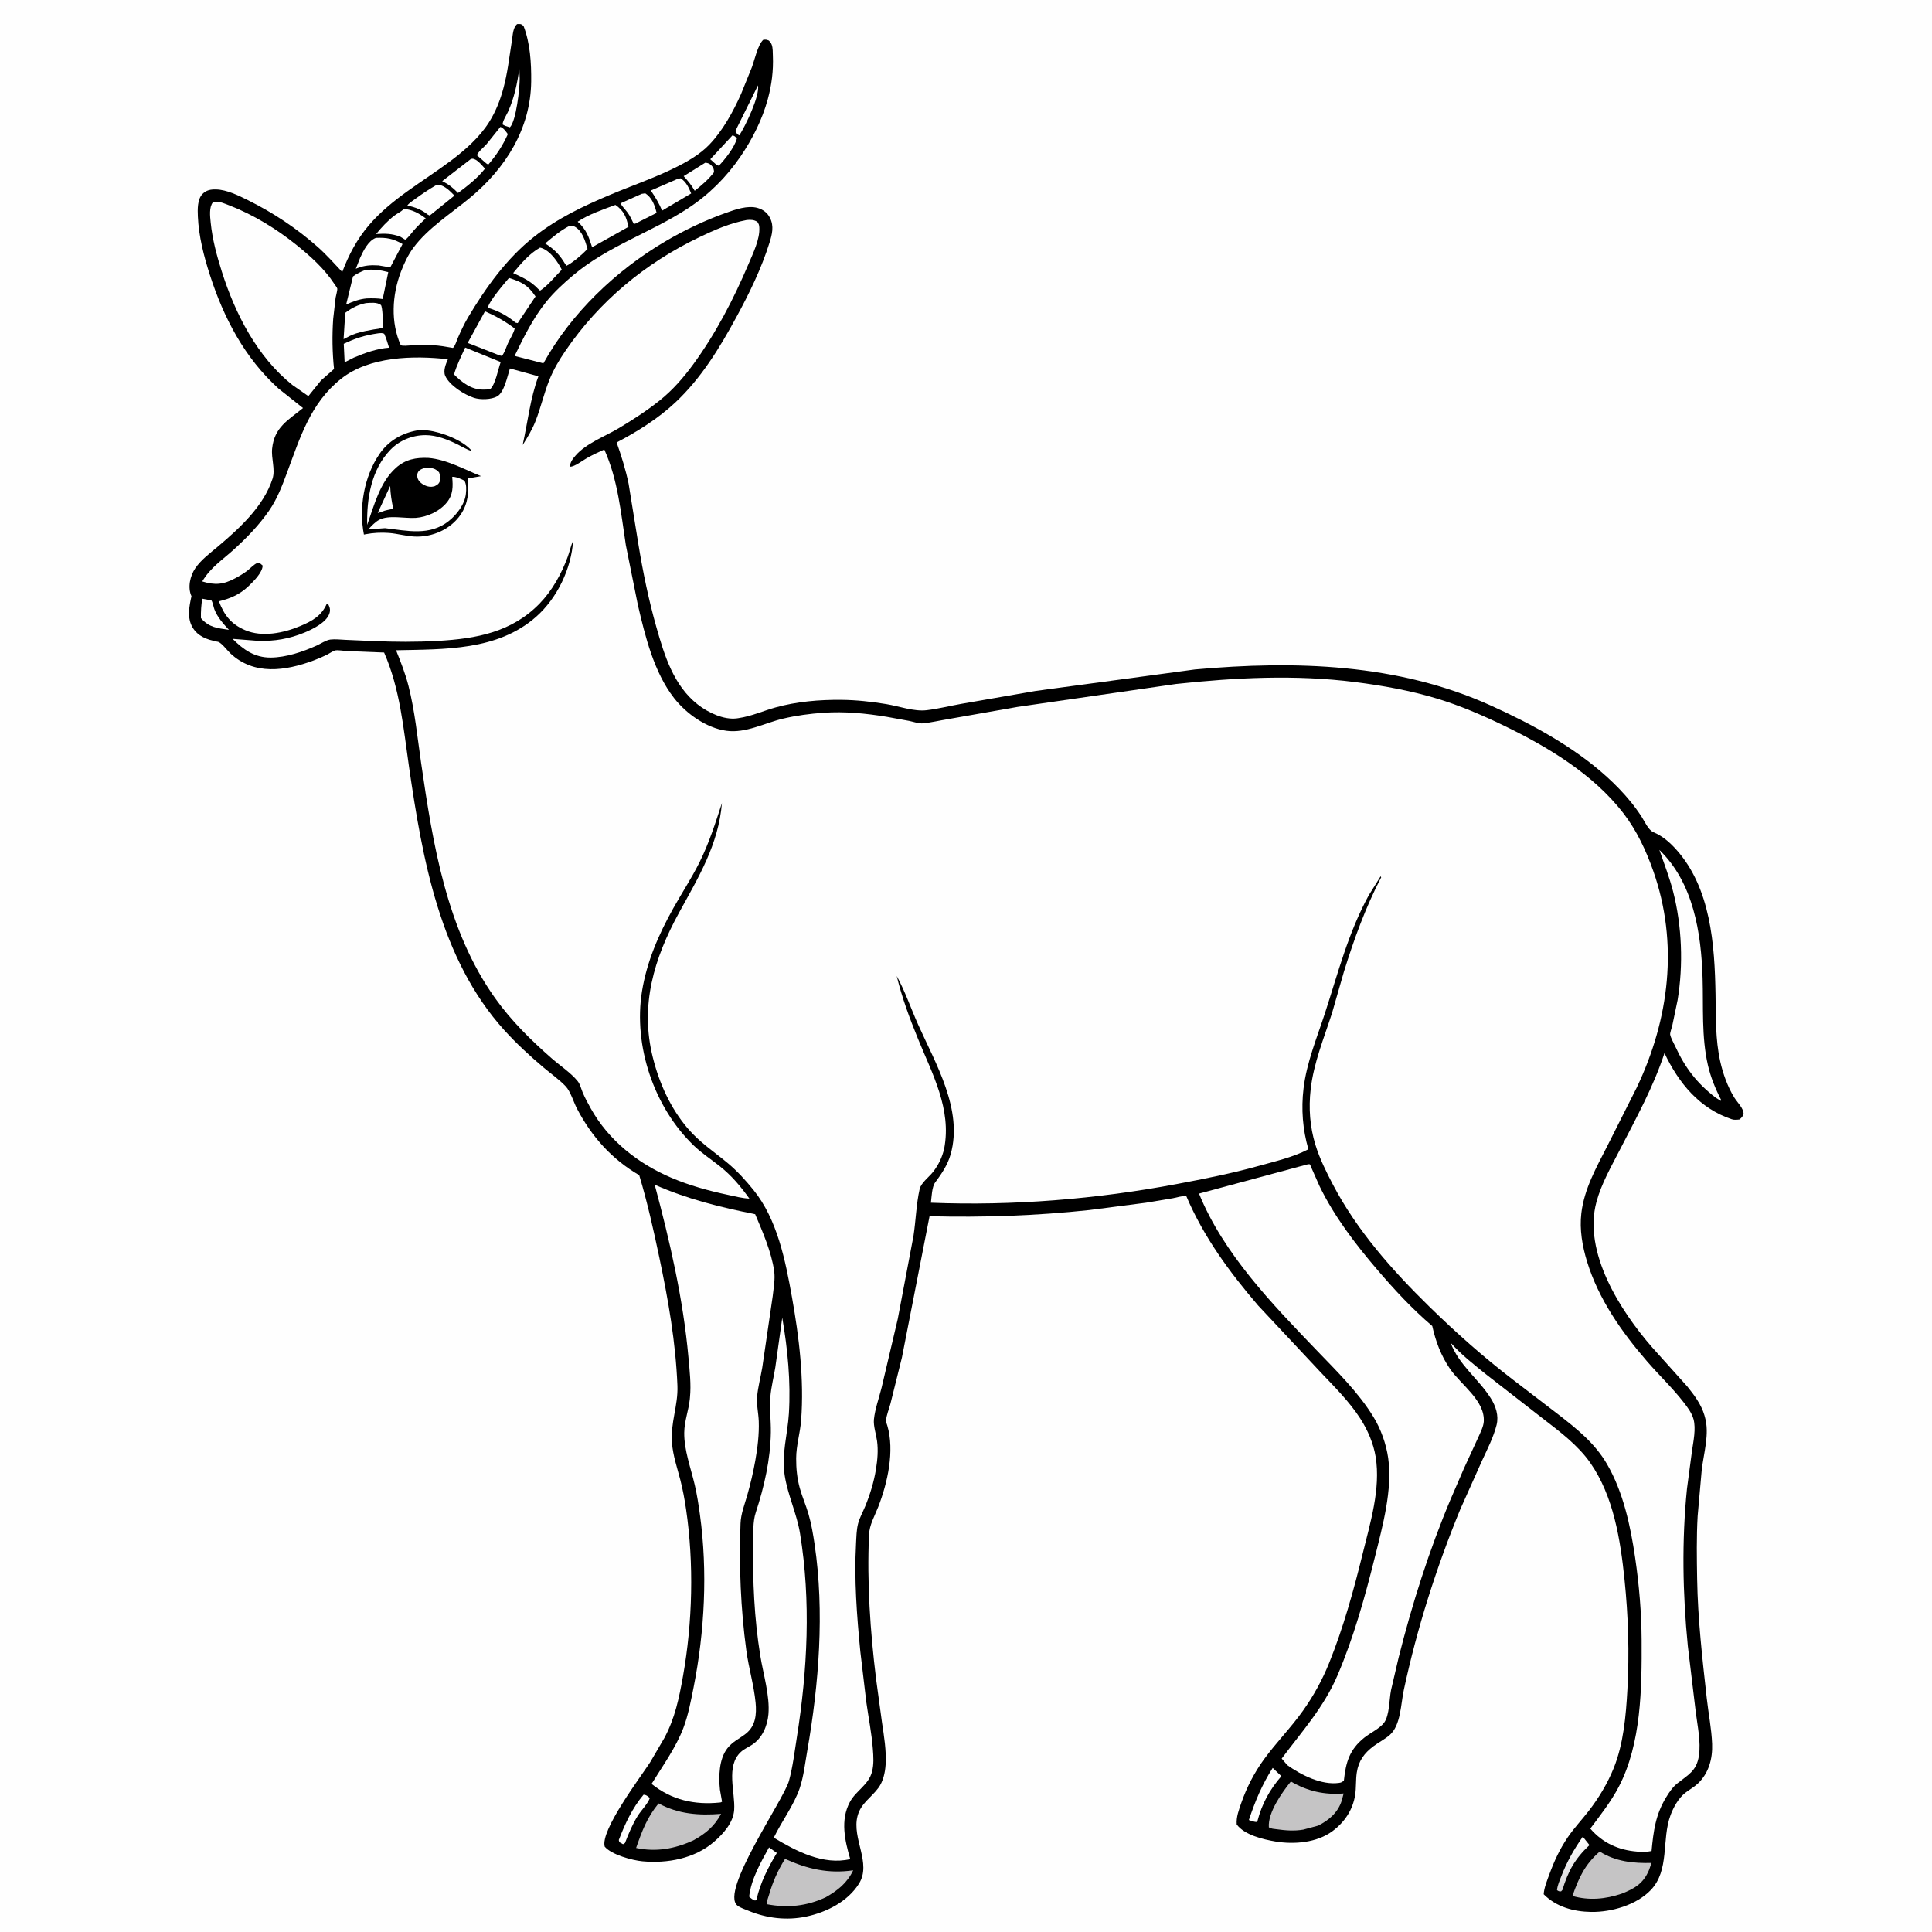
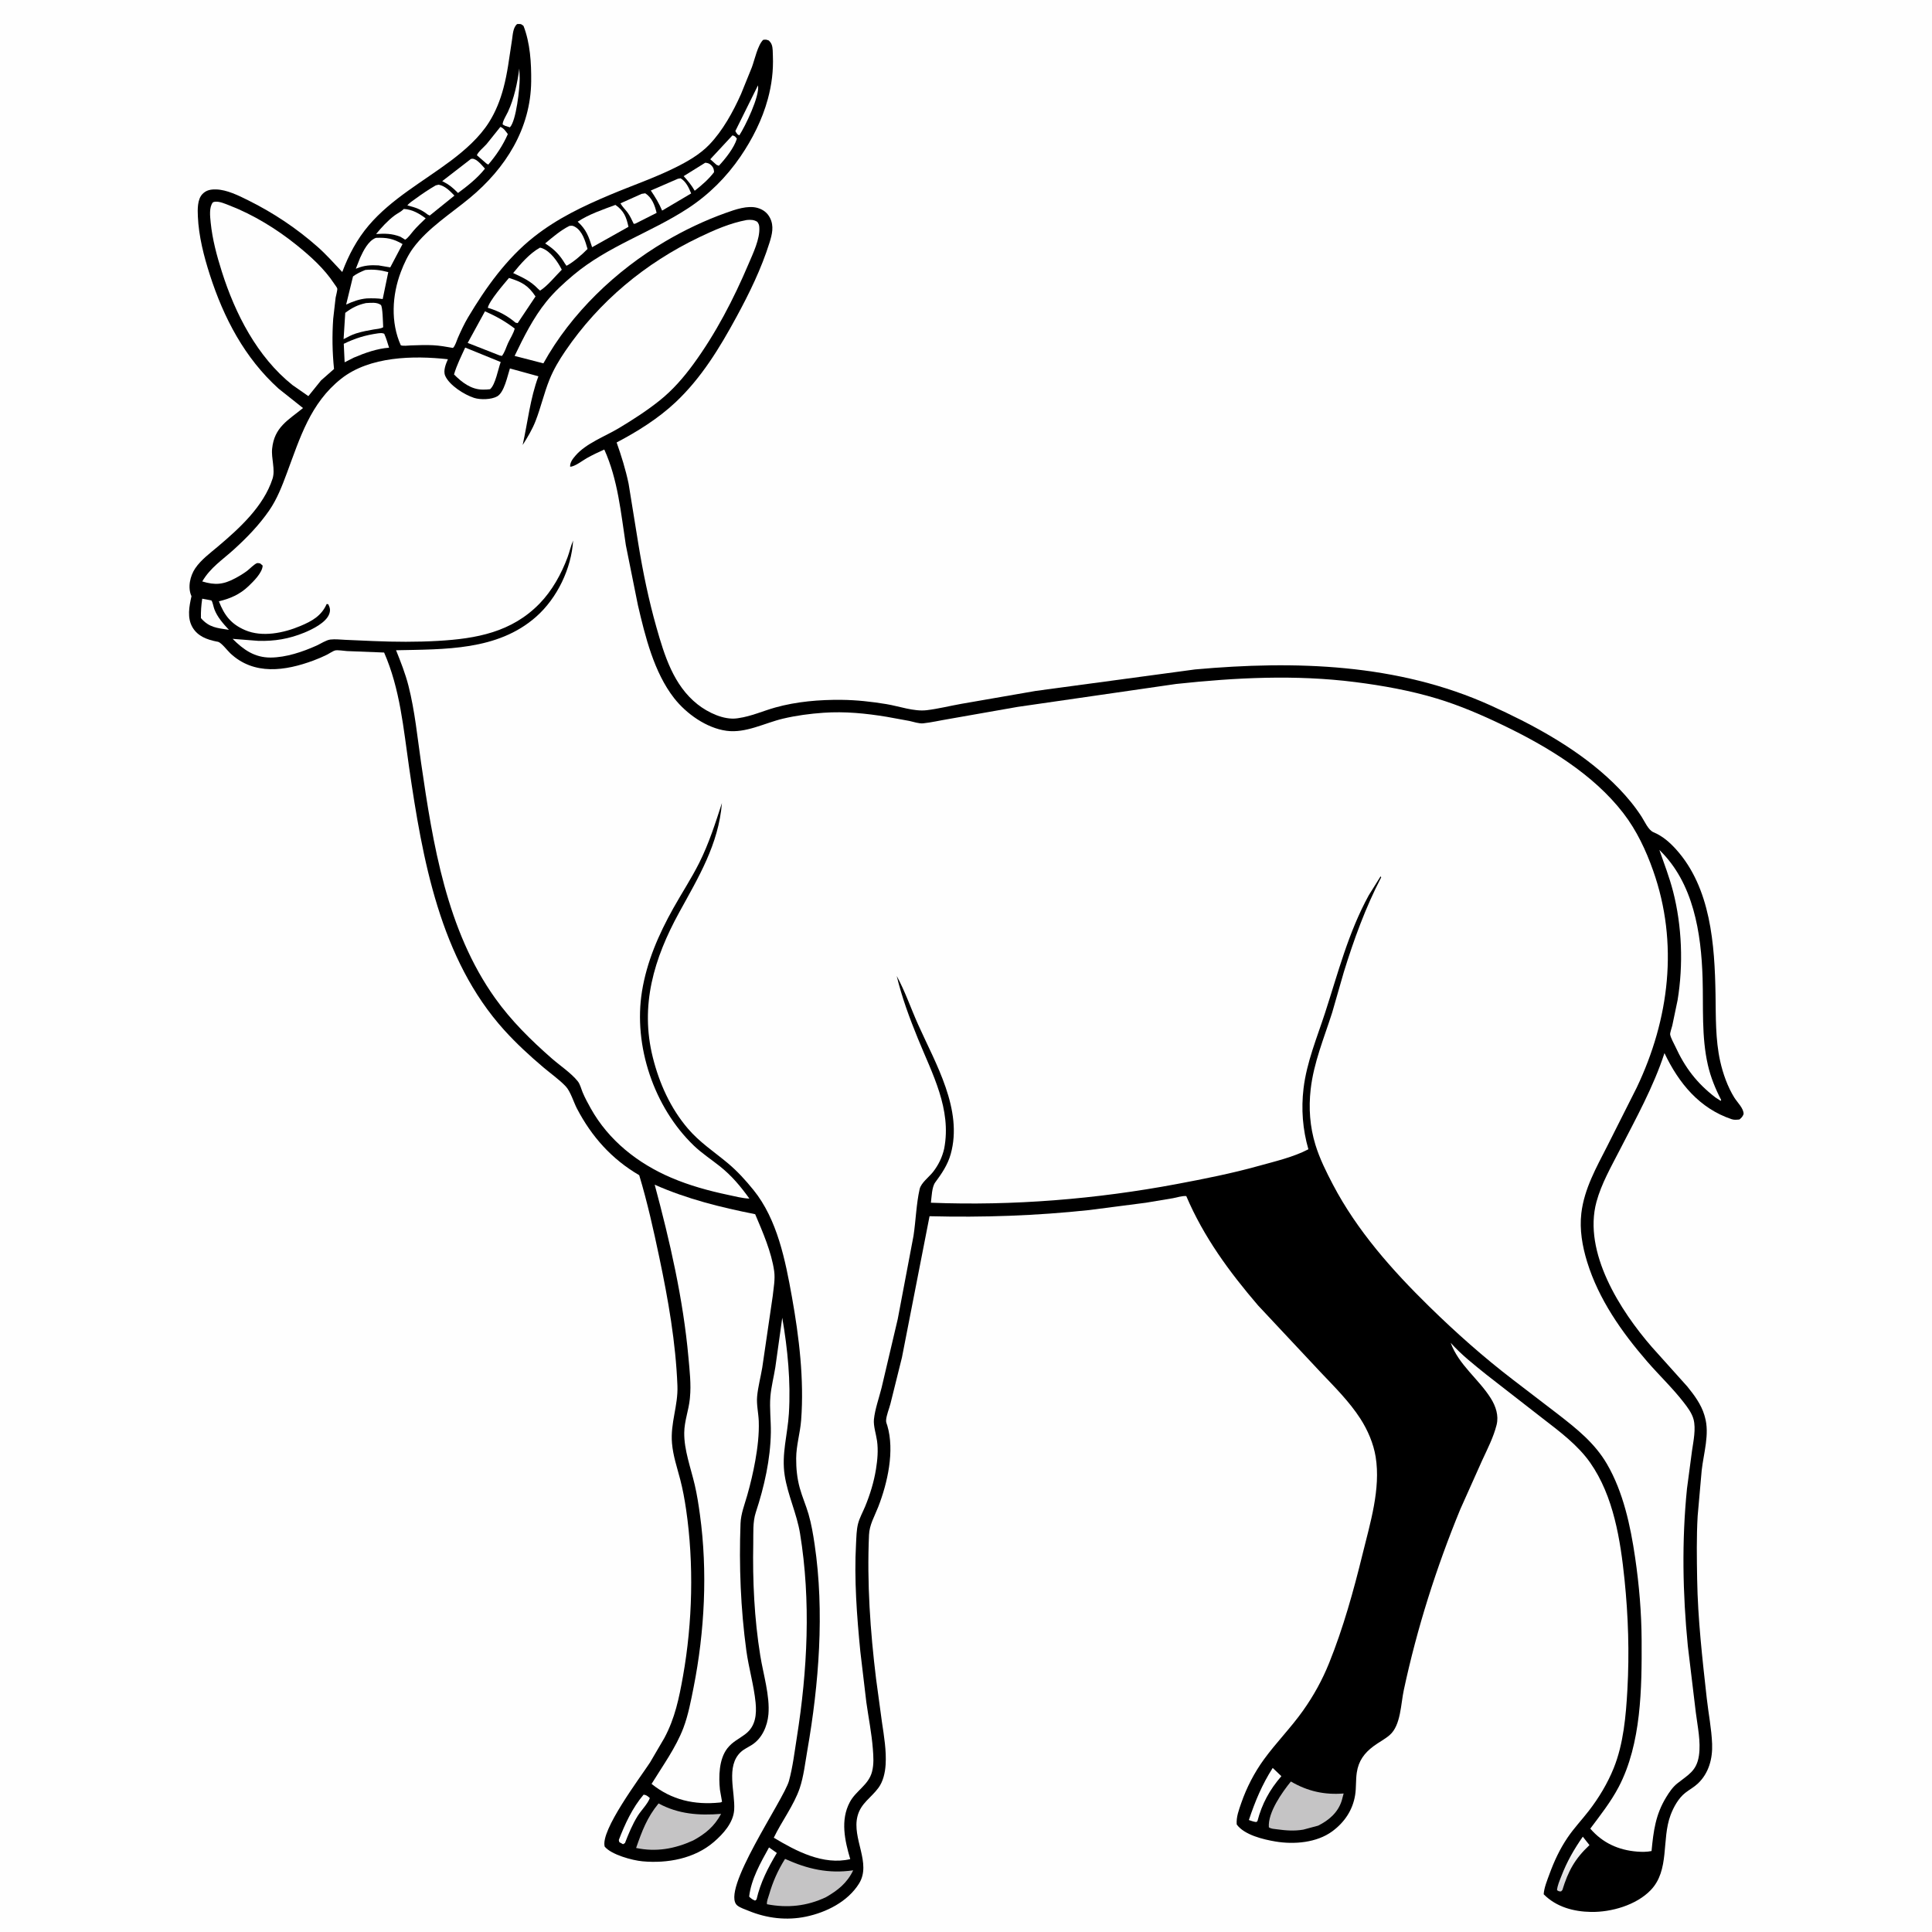
<svg xmlns="http://www.w3.org/2000/svg" version="1.1" style="display: block;" viewBox="0 0 2048 2048" width="1024" height="1024">
  <defs>
    <linearGradient id="Gradient1" gradientUnits="userSpaceOnUse" x1="1673.57" y1="1991.17" x2="1657.35" y2="1961.88">
      <stop class="stop0" offset="0" stop-opacity="1" stop-color="rgb(212,211,214)" />
      <stop class="stop1" offset="1" stop-opacity="1" stop-color="rgb(255,255,255)" />
    </linearGradient>
  </defs>
  <path transform="translate(0,0)" fill="rgb(254,254,254)" d="M -0 -0 L 2048 0 L 2048 2048 L -0 2048 L -0 -0 z" />
  <path transform="translate(0,0)" fill="rgb(0,0,0)" d="M 548.114 25.5 C 551.77 25.42 552.051 25.022 554.965 27.5 C 562.031 45.742 563.276 66.855 563.076 86.245 C 562.558 136.456 535.865 178.443 498.11 209.763 C 478.189 226.288 453.499 241.863 438.038 262.84 C 432.429 270.449 428.289 279.394 424.942 288.2 C 415.614 312.744 413.929 341.698 424.864 366.025 C 427.629 367.008 432.474 366.24 435.494 366.149 C 443.306 365.915 451.192 365.555 459 365.954 C 466.109 366.318 473.134 367.575 480.13 368.822 C 482.464 366.95 484.1 361.011 485.346 358.183 C 488.604 350.788 492.042 343.331 496.183 336.383 C 514.945 304.9 537.057 273.901 566.051 251.046 C 590.986 231.392 617.997 218.598 647.021 206.373 C 669.992 196.697 693.71 188.65 716.055 177.527 C 728.767 171.2 741.913 163.703 751.844 153.377 C 766.169 138.48 777.127 118.475 785.506 99.706 L 797.051 71.232 C 799.976 63.256 803.236 47.737 809.005 42.226 C 811.802 41.831 812.353 41.938 815 42.949 C 816.459 44.468 817.341 45.471 818.09 47.497 C 819.312 50.805 819.148 55.773 819.287 59.28 C 819.909 74.986 818.032 89.858 813.929 105 C 808.04 126.731 797.601 147.389 784.941 165.94 C 770.037 187.782 751.4 206.355 729.248 220.847 C 689.71 246.715 644.594 260.706 607.794 291.592 C 597.686 300.076 587.522 309.388 579.221 319.661 C 565.229 336.98 555.131 357.348 545.514 377.285 L 576.021 385.168 C 605.46 331.993 652.886 286.719 704.901 256.063 C 725.366 244.001 747.026 233.679 769.398 225.68 C 779.284 222.146 792.573 217.4 803.062 220.416 C 808.878 222.088 813.434 225.478 816.215 230.959 C 820.671 239.741 818.455 248.447 815.679 257.32 C 807.094 284.758 794.276 310.991 780.563 336.199 C 762.701 369.032 743.503 400.653 716.036 426.488 C 697.888 443.557 675.664 457.5 653.654 469.028 C 658.725 483.397 663.226 497.806 666.338 512.745 L 676.701 576.766 C 681.516 606.367 687.656 636.146 695.85 665 C 704.344 694.909 713.987 726.52 739.412 746.613 C 750.302 755.219 767.218 763.433 781.346 761.468 L 783 761.215 C 796.594 759.232 808.77 753.631 821.888 749.964 C 844.459 743.654 868.711 741.628 892.086 741.868 C 908.058 742.031 923.815 743.79 939.566 746.38 C 953.127 748.61 968.827 754.475 982.379 752.839 C 994.576 751.367 1006.99 748.247 1019.13 746.085 L 1097.95 732.404 L 1266.78 709.634 C 1372.91 700.107 1481.6 703.22 1580.23 747.848 C 1623.6 767.47 1667.98 791.387 1703.45 823.567 C 1712.47 831.748 1721.04 840.596 1728.73 850.038 C 1732.81 855.056 1736.62 860.309 1740.15 865.729 C 1743.4 870.72 1747.22 879.874 1752.77 882.203 C 1762.29 886.198 1769.81 892.731 1776.67 900.329 C 1813.58 941.214 1817.63 1001.53 1818.53 1053.98 C 1818.93 1077.72 1818.3 1101.72 1823.49 1125.04 C 1826.38 1138.06 1831.38 1152.13 1838.45 1163.5 C 1841.58 1168.54 1848.56 1175.04 1848.27 1181 C 1847.13 1183.84 1846.14 1184.81 1843.86 1186.7 C 1841.14 1186.96 1838.36 1187.32 1835.72 1186.43 C 1801.36 1174.95 1779.44 1147.98 1764.41 1116.34 C 1752.74 1152.1 1734.22 1185.51 1717.09 1218.86 C 1708.01 1236.53 1697.53 1254.78 1692.32 1274.01 C 1677.83 1327.51 1717.66 1389.57 1751.14 1428.02 L 1788.53 1469.67 C 1795.9 1478.72 1803.38 1488.78 1806.72 1500.13 L 1807.24 1502 C 1812.51 1520 1805.85 1540.56 1803.85 1558.84 L 1799.59 1606.97 C 1798.29 1629.17 1798.68 1651.77 1799.05 1674 C 1799.76 1716.32 1804.56 1758.2 1809.23 1800.22 C 1811.01 1816.25 1814.3 1832.53 1814.91 1848.64 C 1815.51 1864.21 1811.41 1879.68 1799.8 1890.64 C 1795.72 1894.49 1790.87 1897.03 1786.48 1900.47 C 1779.29 1906.09 1774.06 1915.57 1770.89 1924.01 C 1761.09 1950.1 1770.25 1982.47 1749.72 2003.71 C 1734.46 2019.51 1708.08 2027.05 1686.69 2026.73 C 1668.13 2026.45 1649.67 2021.48 1636.37 2007.99 C 1636.81 2001.07 1640.05 1993.28 1642.42 1986.8 C 1647.55 1972.75 1653.41 1960.12 1661.82 1947.73 C 1668.58 1937.77 1676.79 1929.16 1684.12 1919.67 C 1694.77 1905.9 1704.02 1890.54 1710.56 1874.38 C 1721 1848.58 1723.57 1818.8 1725.1 1791.22 C 1727.27 1752.24 1726.06 1713.31 1722.07 1674.5 C 1717.73 1632.42 1710.49 1586.06 1685.78 1550.67 C 1672.69 1531.93 1653.21 1517.38 1635.2 1503.51 L 1575.93 1457.39 C 1562.58 1446.66 1549.25 1436.23 1537.77 1423.44 C 1546.41 1446.96 1567.26 1461.56 1580.25 1482.16 C 1585.54 1490.55 1588.96 1500.58 1586.43 1510.53 C 1583.12 1523.57 1576.81 1535.85 1571.18 1548 L 1547.94 1599.96 C 1522.54 1661.7 1502.14 1725.93 1488.15 1791.23 C 1484.86 1806.12 1485.05 1828.87 1473.13 1839.22 C 1467.92 1843.74 1461.55 1846.89 1456.02 1851.02 C 1446.18 1858.36 1440.08 1866.64 1438.24 1879.08 C 1437.08 1886.87 1437.74 1894.92 1436.52 1902.72 C 1434.02 1918.68 1425.26 1931.67 1412.37 1941.2 C 1395.83 1953.42 1371.78 1955.38 1352.03 1952.07 C 1339 1949.89 1318.96 1945.09 1310.97 1934 C 1310.35 1926.08 1313.26 1918.57 1315.82 1911.18 C 1321.5 1894.8 1329.63 1879.07 1339.83 1865.04 C 1352.81 1847.18 1368.47 1831.43 1381.26 1813.37 C 1392.58 1797.39 1401.63 1780.96 1408.96 1762.79 C 1423.94 1725.64 1434.84 1686.29 1444.38 1647.42 C 1452.43 1614.63 1463.75 1578.23 1458.26 1544.35 C 1455.94 1530.07 1449.81 1515.89 1442 1503.78 C 1430.38 1485.77 1414.73 1470.23 1400 1454.73 L 1333.7 1383.93 C 1303.01 1348.12 1276.08 1311.44 1257.49 1267.89 C 1253.44 1267.45 1247.51 1269.39 1243.41 1270.15 L 1214.84 1274.92 L 1154.71 1282.7 C 1098.38 1288.74 1041.98 1290.69 985.358 1289.24 L 956.088 1439 L 943.899 1488.06 C 942.534 1493.41 939.536 1500.39 939.29 1505.75 C 939.196 1507.79 940.04 1509.34 940.599 1511.23 C 948.508 1538.03 940.835 1571.99 930.961 1597.37 C 927.114 1607.26 921.661 1616.2 921.184 1627.03 C 918.943 1677.93 922.496 1729.09 928.666 1779.59 L 934.921 1825.66 C 937.1 1840.25 939.719 1855.85 938.796 1870.6 C 938.269 1879.01 936.224 1888.37 931.155 1895.23 C 923.314 1905.85 912.529 1911.5 908.994 1925.21 C 902.845 1949.06 924.122 1974.98 910.592 1996.69 C 898.631 2015.88 876.008 2027.15 854.531 2031.69 C 833.915 2036.04 812.844 2033.5 793.513 2025.54 C 789.896 2024.05 784.763 2022.41 781.694 2019.99 C 762.782 2005.09 830.847 1907.85 836.341 1887.81 C 840.384 1873.06 842.263 1857.04 844.662 1841.91 C 855.957 1770.64 859.756 1697.04 848.066 1625.5 C 844.62 1604.41 835.102 1585.13 831.81 1564 C 828.292 1541.43 834.881 1520.74 836.25 1498.5 C 838.33 1464.71 834.992 1430.15 829.222 1396.88 L 821.86 1449.52 C 820.216 1459.74 817.499 1470.17 816.644 1480.46 C 815.615 1492.82 817.304 1505.83 817.129 1518.32 C 816.731 1546.78 810.119 1576.12 801.212 1603.08 C 797.797 1613.41 798.69 1625.13 798.484 1635.93 C 797.721 1675.75 799.579 1715.64 805.917 1755 C 809.058 1774.51 816.27 1797.78 814.554 1817.33 C 813.473 1829.64 807.933 1842.59 797.27 1849.49 C 793.467 1851.95 788.703 1854.07 785.383 1857.13 C 769.069 1872.16 779.525 1899.85 778.253 1918.58 C 777.326 1932.24 766.658 1943.99 756.792 1952.5 C 736.185 1970.27 707.464 1975.48 681.094 1973.07 C 670.143 1972.07 648.095 1966.06 640.999 1957.5 C 636.276 1940.28 678.089 1885.05 689.107 1868.21 L 704.221 1842.38 C 715.504 1821.35 719.828 1800.23 723.996 1776.83 C 734.143 1719.88 735.668 1657.46 727.302 1600.2 C 725.736 1589.48 723.791 1578.79 721.061 1568.31 C 717.691 1555.37 713.479 1543.24 712.333 1529.78 C 710.514 1508.41 718.922 1490.01 718.102 1469 C 716.31 1423.09 708.349 1377.75 698.893 1332.89 C 692.739 1303.7 686.221 1274.35 677.605 1245.77 C 648.447 1228.71 627.308 1205.1 611.65 1175.23 C 608.099 1168.45 604.803 1157 599.711 1151.61 C 592.876 1144.38 583.76 1138.02 576.138 1131.56 C 561.471 1119.14 547.404 1106.23 534.5 1091.95 C 466.315 1016.51 447.799 910.602 433.645 813.333 C 427.601 771.799 424.179 730.603 407.177 691.713 L 367.856 690.168 C 364.793 690.013 357.804 688.787 355.141 689.522 C 352.707 690.194 349.318 692.652 346.955 693.834 C 342.21 696.206 337.27 698.321 332.298 700.169 C 302.516 711.239 269.227 716.168 244.104 692.5 C 241.006 689.582 234.893 681.462 231.208 680.34 L 229.5 680.043 C 219.405 677.992 209.726 674.479 204.176 665.189 C 198.16 655.122 200.532 642.732 202.983 632 C 198.694 622.852 201.526 610.43 206.983 602.399 C 213.131 593.352 222.944 586.151 231.231 579.138 C 254.032 559.845 279.406 536.737 288.893 507.5 C 292.058 497.748 287.394 486.125 288.472 475.56 C 290.802 452.728 305.421 445.482 321.212 432.549 L 295.271 411.932 C 259.289 379.388 237.109 336.95 222.415 291.221 C 216.036 271.371 210.688 250.439 209.746 229.533 C 209.412 222.111 209.107 211.346 214.639 205.641 C 218.674 201.481 223.403 200.674 228.99 200.798 C 240.458 201.052 253.091 207.356 263.198 212.384 C 289.851 225.642 314.27 241.887 336.607 261.602 C 345.897 269.802 354.312 279.315 362.804 288.347 C 369.557 270.331 378.434 253.525 390.997 238.805 C 415.047 210.627 448.656 192.369 477.961 170.358 C 492.961 159.091 508.254 145.612 518.35 129.626 C 525.464 118.362 530.28 106.116 533.703 93.275 C 535.782 85.477 537.321 77.618 538.605 69.654 L 542.823 41.806 C 543.599 36.511 543.855 29.239 548.114 25.5 z" />
  <path transform="translate(0,0)" fill="rgb(254,254,254)" d="M 803.486 90.5 C 805.657 101.605 789.817 134.204 783.674 143.5 L 781.903 142.5 C 780.797 141.341 780.254 140.308 779.5 138.91 L 803.486 90.5 z" />
  <path transform="translate(0,0)" fill="rgb(254,254,254)" d="M 550.499 72.614 L 550.91 83.148 C 550.98 93.017 547.262 128.189 540.5 134.976 L 535.5 133.407 L 532.951 132.036 C 532.161 129.413 537.176 121.325 538.478 118.5 C 545.05 104.245 548.413 88.127 550.499 72.614 z" />
  <path transform="translate(0,0)" fill="rgb(254,254,254)" d="M 776.432 143.5 C 779.204 144.266 779.304 144.714 781.128 147 C 778.239 156.649 768.884 168.42 762.01 175.715 L 759.5 174.705 L 752.923 168.806 L 776.432 143.5 z" />
  <path transform="translate(0,0)" fill="url(#Gradient1)" d="M 1677.84 1946.96 L 1684.91 1955.9 C 1669.47 1970.35 1662.33 1983.41 1656.2 2003.5 L 1654.82 2004.96 C 1652.55 2004.99 1652.39 2004.92 1650.5 2003.65 C 1650.93 1998.71 1653.28 1993.53 1655.05 1988.92 C 1661.04 1973.34 1668.33 1960.65 1677.84 1946.96 z" />
  <path transform="translate(0,0)" fill="rgb(254,254,254)" d="M 682.161 1902.5 C 684.847 1902.42 686.969 1904.32 688.856 1906 C 686.619 1912.21 679.637 1919.08 675.998 1924.92 C 670.328 1934.01 666.369 1943.73 662.5 1953.69 L 660.438 1954.96 L 656.5 1952.75 L 655.955 1950.5 C 662.4 1933.62 670.391 1916.36 682.161 1902.5 z" />
  <path transform="translate(0,0)" fill="rgb(254,254,254)" d="M 214.353 634.642 C 215.524 634.914 223.985 636.293 224.185 636.574 C 225.504 638.421 226.377 643.606 227.287 645.97 C 230.491 654.294 236.672 661.207 242.671 667.646 C 230.083 665.715 221.737 665.279 213.011 655.242 C 212.822 648.177 213.331 641.634 214.353 634.642 z" />
  <path transform="translate(0,0)" fill="rgb(254,254,254)" d="M 747.57 172.5 C 750.401 172.706 752.186 173.35 754.241 175.5 C 756.357 177.713 756.777 179.59 756.933 182.5 C 751.277 189.998 743.798 196.44 736.408 202.2 C 733.087 196.346 729.247 191.682 724.711 186.724 L 747.57 172.5 z" />
  <path transform="translate(0,0)" fill="rgb(254,254,254)" d="M 815.196 1958.35 L 823.464 1964.21 C 814.006 1980.17 806.157 1995.27 801.962 2013.5 L 800.449 2014.73 C 797.65 2013.59 796.271 2012.64 794.132 2010.5 C 796.243 1992.03 806.326 1974.38 815.196 1958.35 z" />
  <path transform="translate(0,0)" fill="rgb(254,254,254)" d="M 530.43 134.5 C 533.918 135.756 536.23 139.319 538.321 142.173 C 533.017 154.253 526.121 164.482 517.577 174.5 L 515.5 173.238 L 505.497 164.531 C 507.106 160.62 512.845 156.112 515.827 152.705 L 530.43 134.5 z" />
  <path transform="translate(0,0)" fill="rgb(254,254,254)" d="M 1349.12 1874.08 L 1358.3 1882.82 C 1345.9 1897.13 1337.67 1912.18 1332.92 1930.5 L 1331.63 1931.44 C 1328.9 1931.14 1326.44 1930.21 1323.86 1929.32 C 1330.47 1909.42 1337.82 1891.79 1349.12 1874.08 z" />
  <path transform="translate(0,0)" fill="rgb(254,254,254)" d="M 680.146 205.5 L 684 204.906 C 691.19 209.505 694.144 217.707 696.035 225.665 L 673.5 237.04 L 671.781 237.299 C 669.901 233.41 668.03 229.161 665.5 225.654 C 663.021 222.218 659.767 219.268 657.696 215.568 L 680.146 205.5 z" />
  <path transform="translate(0,0)" fill="rgb(254,254,254)" d="M 499.199 168.5 L 500.576 168.248 C 505.392 168.151 511.069 175.477 514.063 178.769 C 506.395 188.606 495.544 197.201 485.525 204.561 L 484.744 203.795 C 480.135 199.192 476.183 195.776 470.324 192.816 L 468.75 192.033 L 499.199 168.5 z" />
  <path transform="translate(0,0)" fill="rgb(254,254,254)" d="M 718.593 189.5 L 721.49 189.028 C 727.24 192.452 730.219 199.079 732.672 205.049 L 701.878 223.25 C 698.599 215.458 694.628 208.9 689.887 201.961 L 718.593 189.5 z" />
  <path transform="translate(0,0)" fill="rgb(254,254,254)" d="M 461.919 196.5 L 465.007 195.762 C 472.12 197.277 476.833 202.359 481.72 207.352 L 455.537 228.5 L 453.468 227.5 C 446.516 221.97 440.285 219.817 431.84 217.768 C 433.915 214.989 437.602 212.74 440.411 210.686 C 447.362 205.604 454.468 200.817 461.919 196.5 z" />
  <path transform="translate(0,0)" fill="rgb(254,254,254)" d="M 400.715 353.355 C 403.284 353.115 404.801 352.767 407.266 353.759 C 409.46 358.484 410.843 363.621 412.428 368.578 C 399.751 369.486 386.639 374.159 375.018 379.121 L 365.33 384.036 L 364.404 364.447 C 376.757 358.462 387.184 355.312 400.715 353.355 z" />
  <path transform="translate(0,0)" fill="rgb(254,254,254)" d="M 428.057 221.5 C 437.064 222.022 444.205 226.233 451.26 231.461 C 446.746 235.783 442.21 240.086 438.129 244.826 C 435.492 247.888 432.926 251.901 429.5 254.081 L 424.399 250.947 C 415.332 247.471 408.247 247.484 398.677 248.074 C 404.466 241.008 410.865 234.039 418.15 228.497 C 421.252 226.137 424.559 224.841 427.42 222.12 L 428.057 221.5 z" />
  <path transform="translate(0,0)" fill="rgb(254,254,254)" d="M 398.484 252.139 C 409.952 251.677 416.813 252.893 426.716 258.711 L 413.687 283.44 L 401.269 281.336 C 393.159 280.833 386.16 281.294 378.568 284.347 L 377.172 284.919 L 381.729 273.32 C 385.199 265.754 390.452 255.113 398.484 252.139 z" />
  <path transform="translate(0,0)" fill="rgb(254,254,254)" d="M 603.565 239.5 C 606.25 239.135 607.06 239.048 609.546 240.461 C 617.424 244.938 620.468 255.808 622.823 263.916 C 616.93 269.891 607.892 277.916 600.5 281.752 L 598.919 279.5 C 593.626 270.675 588.147 264.769 579.504 259.112 L 577.869 258.052 C 585.761 251.48 594.353 244.081 603.565 239.5 z" />
  <path transform="translate(0,0)" fill="rgb(254,254,254)" d="M 387.188 286.183 C 395.96 285.29 403.067 286.231 411.585 288.46 L 405.681 316.987 C 399.908 316.127 394.554 316.137 388.744 316.329 C 380.7 317.083 374.194 319.542 366.93 322.826 L 374.207 293.025 C 378.282 289.944 382.525 288.14 387.188 286.183 z" />
  <path transform="translate(0,0)" fill="rgb(254,254,254)" d="M 387.912 321.272 C 392.939 321.043 399.37 320.075 403.667 323.208 C 405.696 324.687 405.954 343.079 406.192 346.889 C 403.68 348.51 399.281 348.696 396.285 349.218 C 390.218 350.276 384.254 351.372 378.352 353.18 L 376.904 353.633 C 372.438 355.072 368.379 357.361 364.224 359.514 L 365.984 331.621 C 373.14 326.246 379.138 323.184 387.912 321.272 z" />
  <path transform="translate(0,0)" fill="rgb(254,254,254)" d="M 572.441 262.5 L 574.03 262.883 C 583.504 266.091 591.191 277.364 595.518 285.896 C 588.788 292.616 580.392 303.138 572.5 308.084 L 570.452 306.27 C 562.41 297.831 554.319 294.297 543.963 289.436 C 551.905 279.702 561.344 268.627 572.441 262.5 z" />
  <path transform="translate(0,0)" fill="rgb(254,254,254)" d="M 652.378 217.202 C 661.496 223.593 663.909 230.062 666.211 240.444 L 627.661 262.065 C 624.044 250.658 621.462 243.251 612.364 235.002 C 624.393 227.043 638.913 222.223 652.378 217.202 z" />
  <path transform="translate(0,0)" fill="rgb(254,254,254)" d="M 539.565 294.622 C 552.986 298.896 559.624 302.201 567.676 314.241 L 548.787 342.5 L 546.5 342.056 C 538.103 334.9 528.789 329.822 518.208 326.637 L 517.103 326.316 C 518.258 319.348 534.593 300.52 539.565 294.622 z" />
  <path transform="translate(0,0)" fill="rgb(254,254,254)" d="M 514.111 329.978 C 525.794 335.207 535.422 340.494 545.611 348.282 C 544.381 353.502 540.755 358.823 538.5 363.788 C 536.46 368.281 535.118 373.403 532.058 377.312 L 529.5 376.731 L 495.77 363.498 L 514.111 329.978 z" />
  <path transform="translate(0,0)" fill="rgb(254,254,254)" d="M 493.128 368.447 L 530.767 383.763 C 528.004 391.301 525.152 407.841 519.5 412.589 C 516.901 412.95 514.196 413.019 511.57 412.994 C 499.28 412.876 489.513 405.205 481.287 396.941 C 484.093 387.156 488.914 377.686 493.128 368.447 z" />
  <path transform="translate(0,0)" fill="rgb(197,196,197)" d="M 698.108 1911.71 C 719.197 1923.13 740.978 1924.64 764.401 1922.77 C 757.257 1936.06 747.815 1943.89 734.71 1951.01 C 715.039 1959.91 695.623 1963.38 674.302 1958.93 C 680.563 1940.95 685.885 1926.59 698.108 1911.71 z" />
-   <path transform="translate(0,0)" fill="rgb(197,196,197)" d="M 1695.76 1962.74 C 1712.43 1973.33 1731.51 1975.32 1750.71 1974.8 L 1747.94 1982.5 C 1742.04 1996.6 1732.64 2002.02 1719.02 2007.39 C 1701.89 2013.2 1684.39 2014.84 1666.84 2009.81 C 1673.74 1990.19 1679.99 1976.53 1695.76 1962.74 z" />
  <path transform="translate(0,0)" fill="rgb(197,196,197)" d="M 1368.39 1888.47 C 1386.11 1898.8 1403.87 1902.8 1424.32 1901.17 L 1422.24 1908.93 C 1418.2 1921.48 1408.67 1929.57 1397.3 1935.26 L 1381.52 1939.5 C 1371.89 1941.12 1363.09 1940.42 1353.5 1939.12 C 1350.65 1938.73 1347.44 1938.72 1345.03 1937 C 1343.87 1921.31 1359.04 1900.01 1368.39 1888.47 z" />
  <path transform="translate(0,0)" fill="rgb(197,196,197)" d="M 832.18 1970.51 C 855.993 1981.28 878.185 1986.4 904.409 1982.63 C 897.949 1996.1 888.188 2003.83 875.536 2011.09 C 855.423 2020.64 834.793 2022.76 813.017 2018.57 C 812.546 2015.56 814.372 2011.52 815.228 2008.56 C 819.281 1994.54 824.464 1982.88 832.18 1970.51 z" />
  <path transform="translate(0,0)" fill="rgb(254,254,254)" d="M 1759 900.956 C 1795.14 935.877 1803.35 988.816 1804.82 1037 C 1805.75 1067.51 1803.55 1098.96 1810.42 1128.96 C 1813.41 1142 1818.37 1154.15 1824.5 1166 L 1824 1166.95 L 1818.38 1163.33 C 1798.52 1147.99 1786.23 1131.79 1775.81 1109.14 C 1774.22 1105.68 1771.09 1100.33 1770.44 1096.67 C 1770.14 1094.95 1772.21 1089.21 1772.66 1087.28 L 1778.32 1060.19 C 1784.48 1022.85 1782.98 981.712 1773.56 945.062 C 1769.7 930.093 1764.09 915.537 1759 900.956 z" />
  <path transform="translate(0,0)" fill="rgb(254,254,254)" d="M 225.675 214.5 C 226.609 214.131 226.909 213.957 228.025 213.836 C 232.837 213.314 238.884 216.111 243.352 217.831 C 268.421 227.48 293.516 242.917 314.39 259.751 C 329.22 271.71 343.789 284.79 354.303 300.805 C 354.925 301.751 357.329 304.873 357.494 305.794 C 357.833 307.694 356.124 313.337 355.784 315.49 L 353.21 337.935 C 351.979 355.826 352.254 373.31 354.089 391.142 L 340.3 403.277 L 326.886 419.914 L 310.003 408.155 C 272.627 378.295 249.307 332.632 235.138 287.884 C 229.732 270.813 225.116 253.683 223.324 235.809 C 222.668 229.266 221.522 219.58 225.675 214.5 z" />
  <path transform="translate(0,0)" fill="rgb(254,254,254)" d="M 694.006 1255.84 C 728.656 1271.15 763.546 1279.7 800.513 1287.11 C 808.461 1305.84 817.827 1327.25 820.665 1347.5 C 821.861 1356.03 819.992 1365.45 819.1 1374 L 808.014 1449.79 C 806.318 1459.86 803.508 1470.2 802.583 1480.32 C 801.804 1488.85 803.998 1497.92 804.316 1506.5 C 804.825 1520.26 803.054 1534.86 800.636 1548.38 C 798.446 1560.63 795.532 1573.02 792.125 1585 C 789.343 1594.78 785.378 1604.63 784.995 1614.87 C 783.312 1659.78 785.117 1705.21 791.163 1749.73 C 793.664 1768.15 799.163 1786.4 800.959 1804.85 C 802.154 1817.13 801.053 1829.69 790.5 1837.89 C 783.701 1843.18 776.66 1846.11 771.08 1853.23 C 762.037 1864.78 761.738 1883.44 763.167 1897.23 L 765.394 1909.88 C 764.025 1910.67 764.504 1910.6 763.082 1910.75 C 736.15 1913.52 711.909 1908.08 690.699 1891.01 C 702.34 1872.07 716.595 1852.4 724.47 1831.56 C 729.536 1818.15 732.476 1802.68 735.262 1788.59 C 746.973 1729.37 750.205 1665.76 741.984 1605.81 C 740.517 1595.11 738.892 1584.46 736.435 1573.93 C 732.268 1556.08 725.086 1537.12 725.314 1518.69 C 725.467 1506.38 729.983 1495.12 731.224 1483.08 L 731.369 1481.5 C 732.759 1467.63 731.031 1452.88 729.789 1439.04 C 724.246 1377.2 710.086 1315.68 694.006 1255.84 z" />
-   <path transform="translate(0,0)" fill="rgb(254,254,254)" d="M 1385.19 1234.5 L 1386.67 1234.17 C 1387.32 1234.14 1388.08 1233.98 1388.61 1234.35 C 1388.79 1234.48 1390.18 1237.95 1390.39 1238.43 L 1398.78 1257.37 C 1414.3 1289.47 1436.89 1318.97 1459.99 1345.97 C 1478.02 1367.04 1497.09 1387.67 1518.26 1405.65 C 1521.86 1421.99 1527.61 1437.26 1537.13 1451.15 C 1548.66 1467.97 1574.31 1484.68 1572.85 1507.02 C 1572.52 1512.16 1569.41 1518.19 1567.37 1522.88 L 1551.9 1556.45 L 1537.71 1589.27 C 1514.98 1643.25 1496.87 1700.31 1482.61 1757.08 L 1474.55 1791.65 C 1472.6 1801.41 1473.01 1818.18 1467.27 1826.03 C 1462.7 1832.29 1452.47 1837 1446.29 1841.95 C 1430.45 1854.64 1426.69 1867.97 1424.57 1887.5 C 1422.75 1889.04 1422.04 1889.57 1419.58 1889.93 C 1401.07 1892.67 1379.18 1881.58 1364.59 1871.13 L 1358.66 1864.16 C 1380.32 1835.09 1403.31 1809.88 1417.82 1775.91 C 1435.02 1735.66 1446.95 1692.68 1457.51 1650.29 C 1465.64 1617.66 1476.3 1578.96 1471.52 1545.44 C 1469.38 1530.51 1463.75 1514.81 1455.88 1501.95 C 1439.85 1475.73 1416.65 1453.2 1395.48 1431.15 C 1348.53 1382.25 1296.9 1329.04 1271.01 1265.28 L 1385.19 1234.5 z" />
  <path transform="translate(0,0)" fill="rgb(254,254,254)" d="M 791.558 233.213 C 795.76 232.843 799.161 232.837 802.837 235.184 C 804.397 237.668 804.742 238.255 804.915 241.178 C 805.639 253.424 798.239 268.594 793.535 279.678 C 777.729 316.922 758.742 353.584 734.812 386.268 C 724.52 400.324 713.094 413.454 699.463 424.382 C 685.89 435.264 670.972 444.862 656.076 453.811 C 641.509 462.563 621.184 469.951 610.018 483.019 C 607.214 486.3 604.094 490.154 604.36 494.703 C 609.041 494.844 617.524 488.205 621.893 485.739 C 627.962 482.312 634.212 479.351 640.575 476.517 C 655.081 508.592 658.134 543.561 663.435 577.942 L 676.197 641.425 C 683.931 674.61 693.237 712.637 714.499 739.939 C 727.444 756.561 748.897 771.825 770.178 774.678 C 790.711 777.43 810.491 766.402 830.016 761.795 C 844.12 758.466 858.522 756.553 872.972 755.55 C 895.494 753.986 917.786 756.179 940 759.846 L 964.063 764.243 C 968.419 765.19 974.262 767.235 978.612 766.768 C 987.398 765.826 996.314 763.726 1005.05 762.287 L 1078.69 749.341 L 1246.72 725.03 C 1309.88 718.248 1373.27 715.004 1436.5 723.024 C 1465.54 726.708 1495.18 732.021 1523.21 740.504 C 1547.5 747.856 1571.13 758.049 1593.97 769.068 C 1640.26 791.397 1688.95 820.663 1720.76 861.929 C 1734.91 880.28 1744.77 901.289 1752.45 923.051 C 1779.55 999.813 1769.61 1080.33 1734.96 1152.95 L 1703.8 1214.81 C 1692.15 1237.7 1679.37 1260.12 1676.29 1286.02 C 1674.24 1303.35 1677.32 1321 1682.41 1337.56 C 1694.64 1377.3 1719.01 1411.99 1746.01 1443.17 C 1758.72 1457.84 1772.98 1471.33 1784.88 1486.7 C 1788.96 1491.95 1793.46 1497.97 1795.21 1504.46 C 1797.93 1514.51 1795.07 1527.79 1793.6 1537.9 L 1788.28 1577.98 C 1782.64 1633.33 1783.71 1689.39 1789.16 1744.72 L 1797.64 1815.32 C 1799.47 1830.01 1803.11 1846.28 1800.94 1861 C 1798.53 1877.39 1789.56 1881.29 1778.01 1890.5 C 1773.07 1894.44 1769.5 1899.77 1766.24 1905.1 C 1754.92 1923.63 1752.74 1940.99 1750.71 1962.17 C 1745.83 1963.2 1740.46 1963.17 1735.5 1962.78 C 1715.57 1961.21 1698.82 1953.57 1685.78 1938.42 C 1696.41 1924.2 1707.65 1909.96 1715.91 1894.19 C 1739.93 1848.35 1740.44 1789.39 1740.19 1738.75 C 1740.04 1709.31 1737.56 1680.2 1733.3 1651.08 C 1728.38 1617.46 1720.68 1581.47 1703.41 1551.86 C 1690.41 1529.57 1671.29 1514.47 1651.28 1498.93 L 1604 1462.71 C 1572.74 1438.79 1543.17 1412.51 1515.05 1384.97 C 1475.86 1346.6 1438.53 1304.52 1412.93 1255.66 C 1405.82 1242.1 1398.9 1228.18 1394.39 1213.5 C 1388.51 1194.35 1387.11 1174.59 1389.36 1154.74 C 1392.57 1126.39 1403.58 1100.31 1412.15 1073.41 L 1424.49 1030.49 C 1435.24 995.775 1447.36 962.303 1464.12 930 L 1463.5 928.925 L 1450.95 949.024 C 1429.2 988.8 1418.52 1030.95 1404.65 1073.59 C 1396.05 1100.03 1385.12 1126.02 1381.8 1153.84 C 1379.2 1175.59 1380.88 1197.26 1386.95 1218.27 C 1371.21 1226.6 1351.25 1231.18 1334.07 1235.97 C 1305.6 1243.91 1276.56 1249.64 1247.53 1255.11 C 1162.29 1271.14 1073.51 1278.38 986.789 1274.93 C 987.576 1268.91 987.781 1258.23 991.375 1253.39 C 998.263 1244.11 1004.6 1234.77 1007.76 1223.5 C 1021.01 1176.31 991.826 1127.58 973.204 1085.97 C 965.676 1069.15 959.356 1050.64 950.559 1034.56 C 956.053 1057.4 964.199 1079.27 973.042 1101 C 988.27 1138.42 1008.9 1175.65 1000.89 1217.51 C 998.8 1226.73 994.856 1234.9 989.041 1242.34 C 984.905 1247.62 976.361 1253.88 974.864 1260.45 C 971.285 1276.15 970.825 1293.94 968.351 1310.05 L 951.641 1398.27 L 934.504 1471.14 C 931.824 1481.9 927.507 1493.72 926.401 1504.67 C 925.72 1511.42 928.716 1520.44 929.688 1527.32 C 931.092 1537.24 930.174 1547.44 928.592 1557.3 C 926.414 1570.86 922.297 1584.31 917.048 1597 C 914.615 1602.88 911.294 1608.75 909.65 1614.91 C 907.875 1621.57 907.82 1629.45 907.437 1636.34 C 905.338 1674.09 908.296 1712.93 911.965 1750.5 L 918.361 1804.48 C 920.646 1820.83 923.956 1837.23 925.24 1853.68 C 925.885 1861.94 926.488 1869.92 924.393 1878.07 C 920.755 1892.21 907.379 1898.04 900.822 1910.36 C 890.65 1929.48 895.521 1951.16 901.299 1970.75 C 872.645 1977.46 843.92 1962.29 820.253 1948.05 C 828.537 1930.76 841.677 1913.5 847.746 1895.5 C 851.914 1883.14 853.51 1868.63 855.756 1855.78 C 868.128 1784.94 874.112 1708.58 863.529 1637.14 C 861.909 1626.2 860.134 1615.59 857.05 1604.95 C 854.353 1595.64 850.387 1586.77 847.805 1577.41 C 844.943 1567.05 843.91 1556.62 843.975 1545.87 C 844.06 1532.02 848.193 1519.16 849.231 1505.52 C 852.514 1462.36 847.098 1417.32 839.484 1374.87 C 832.564 1336.29 824.063 1292.72 798.735 1261.45 C 790.372 1251.13 781.651 1241.48 771.421 1232.94 C 756.819 1220.75 741.717 1211 729.156 1196.29 C 710.655 1174.62 698.918 1148.44 692.035 1120.98 C 678.184 1065.71 693.257 1015.95 719.903 967.324 C 740.506 929.723 761.661 895.228 765.271 851.244 C 758.259 872.832 751.473 894.177 741.25 914.579 C 732.946 931.151 722.725 946.683 713.687 962.857 C 698.203 990.567 685.651 1019.31 680.543 1050.81 C 671.173 1108.61 693.332 1173.98 735.513 1214.42 C 744.101 1222.65 753.76 1228.88 763.007 1236.24 C 775.676 1246.32 784.987 1257.49 794.392 1270.56 C 787.016 1270.29 778.951 1268.14 771.708 1266.61 C 751.136 1262.26 730.948 1256.72 711.577 1248.44 C 676.091 1233.27 645.221 1208.96 626.19 1174.89 C 623.161 1169.47 620.112 1163.86 617.701 1158.14 C 616.123 1154.38 615 1149.39 612.456 1146.2 C 605.427 1137.39 593.475 1129.5 584.859 1121.94 C 562.797 1102.6 541.994 1082.15 524.899 1058.18 C 473.404 986.004 458.884 894.719 446.403 808.813 C 442.443 781.556 439.8 753.722 433.001 727 C 429.702 714.032 424.803 701.698 419.845 689.3 C 471.152 688.132 527.409 689.919 568.324 653.777 C 590.645 634.06 605.687 602.699 607.539 573 C 605.094 578.626 603.814 584.82 601.677 590.601 C 595.102 608.39 585.269 626.138 571.979 639.802 C 542.445 670.169 505.021 677.029 464.34 679.364 C 441.567 680.672 418.747 680.506 395.96 679.552 L 366.209 678.256 C 361.131 678.047 355.217 677.319 350.194 677.947 C 345.638 678.515 339.872 682.422 335.631 684.329 C 320.833 690.983 303.294 696.926 286.934 697.033 C 269.925 697.145 258.028 688.686 246.576 677.204 L 273.703 679.328 C 291.021 679.842 306.579 677.214 322.622 670.614 C 331.133 667.112 345.604 660.045 348.967 650.916 C 350.457 646.872 349.828 644.155 347.946 640.5 L 346.283 640.279 C 340.657 652.974 330.695 658.417 318.349 663.61 C 300.825 670.982 278.003 675.786 259.805 667.961 C 244.896 661.55 237.793 652.241 232.024 637.405 C 243.979 634.587 254.297 630.06 263.264 621.514 C 268.562 616.463 278.258 607.053 278.427 599.5 L 275.848 597.29 C 274.732 597.182 273.582 596.673 272.5 596.968 C 269.831 597.697 264.518 603.18 262.075 605.033 C 258.111 608.039 253.781 610.612 249.399 612.956 C 236.765 619.714 228.035 620.504 214.389 616.345 C 223.185 601.447 235.704 593.608 248.143 582.279 C 261.826 569.818 274.682 556.548 285.227 541.304 C 293.777 528.942 298.911 515.407 304.126 501.419 C 318.072 464.015 328.947 427.374 361.656 401.474 C 391.752 377.643 438.34 376.774 474.801 380.809 C 472.627 385.721 469.622 392.991 471.918 398.315 C 476.28 408.434 492.398 418.558 502.62 421.8 C 509.269 423.908 520.898 423.674 527.094 420.139 C 534.605 415.853 537.991 398.268 540.529 390.578 L 570.737 398.881 C 561.966 422.473 559.484 447.262 554.031 471.73 C 559.161 463.73 564.176 455.313 567.657 446.446 C 573.311 432.043 576.657 416.789 582.483 402.389 C 586.889 391.501 592.656 381.801 599.25 372.118 C 635.074 319.506 683.902 278.952 741.239 251.479 C 757.43 243.721 773.816 236.526 791.558 233.213 z" />
-   <path transform="translate(0,0)" fill="rgb(0,0,0)" d="M 442.339 456.235 C 446.158 455.983 449.834 455.9 453.635 456.339 C 467.982 457.995 491.193 466.799 500.306 478.209 C 495.148 476.83 489.751 473.414 484.928 471.056 C 474.442 465.929 462.787 461.247 450.919 461.283 C 437.153 461.324 423.481 466.806 413.898 476.75 C 393.484 497.934 388.688 528.261 389.22 556.431 C 396.591 535.708 402.635 511.307 419.618 496.018 C 429.813 486.84 441.051 484.84 454.255 485.433 C 473.256 486.984 492.329 497.642 509.936 504.734 L 495.789 507.202 C 497.302 520.811 496.334 533.559 488.491 545.219 C 477.786 561.136 458.278 569.646 439.414 568.753 C 430.195 568.317 421.411 565.644 412.337 564.94 C 404.137 564.304 395.564 564.738 387.496 566.314 L 385.767 566.662 C 380.242 538.389 385.778 505.297 402.303 481.173 C 411.813 467.288 426.007 459.135 442.339 456.235 z" />
  <path transform="translate(0,0)" fill="rgb(254,254,254)" d="M 413.615 515.119 C 413.929 523.495 415.073 531.17 416.909 539.31 C 412.55 540.375 408.713 540.707 404.492 542.518 L 403.5 542.956 C 402.51 543.315 401.429 543.506 400.404 543.751 L 413.615 515.119 z" />
  <path transform="translate(0,0)" fill="rgb(254,254,254)" d="M 448.795 496.5 C 450.995 496.055 453.031 495.931 455.278 496.024 C 459.639 496.205 462.632 497.609 465.5 500.813 C 466.505 504.203 467.546 507.07 466.101 510.5 C 464.896 513.361 463.087 514.225 460.5 515.519 C 458.734 515.937 457.147 516.14 455.341 515.942 C 451.089 515.478 446.116 512.757 443.743 509.129 C 442.242 506.834 441.727 503.546 442.909 501 C 444.179 498.265 446.214 497.539 448.795 496.5 z" />
  <path transform="translate(0,0)" fill="rgb(254,254,254)" d="M 479.324 505.5 C 482.669 504.998 489.28 507.898 492.289 509.5 C 494.616 513.705 494.364 518.646 493.866 523.428 C 492.708 534.526 484.256 545.46 475.704 552.299 C 455.496 568.458 431.432 562.533 408.115 559.863 L 390.4 561.202 C 393.896 557.484 397.484 553.387 402.053 550.986 C 412.279 545.613 429.251 549.756 440.699 548.961 C 452.791 548.121 466.164 541.935 473.766 532.487 C 480.43 524.206 480.249 515.466 479.324 505.5 z" />
</svg>